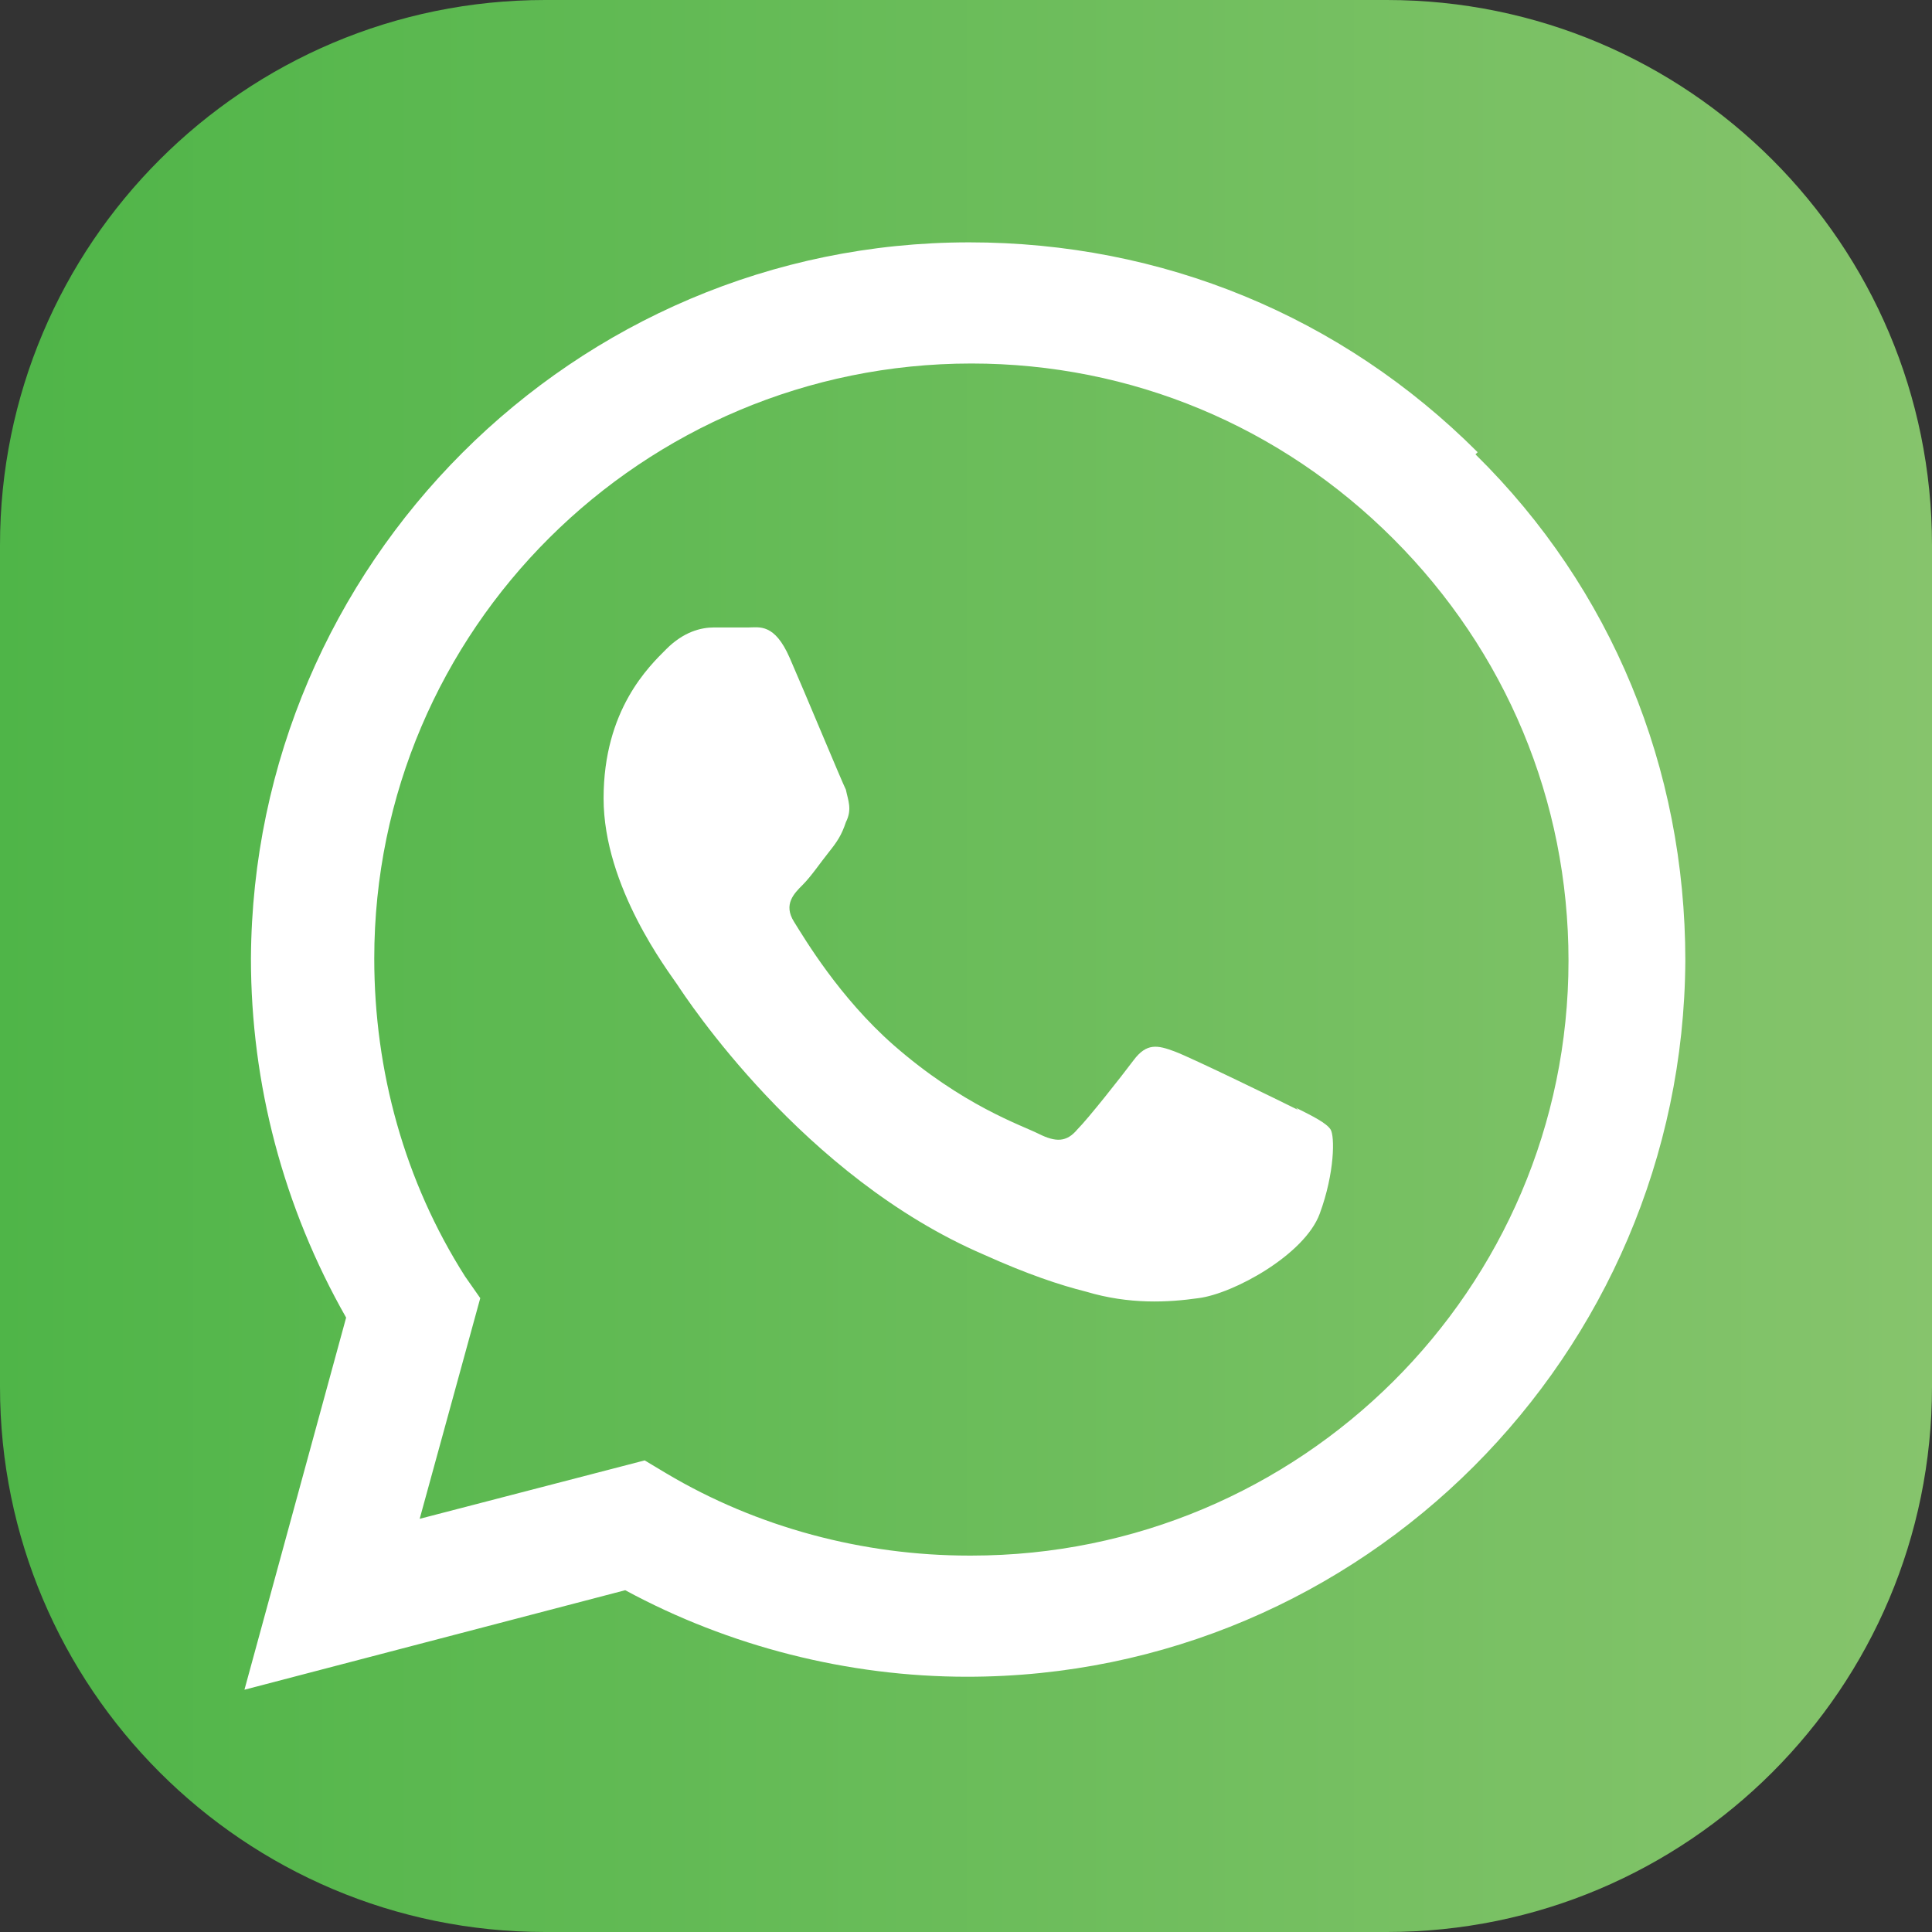
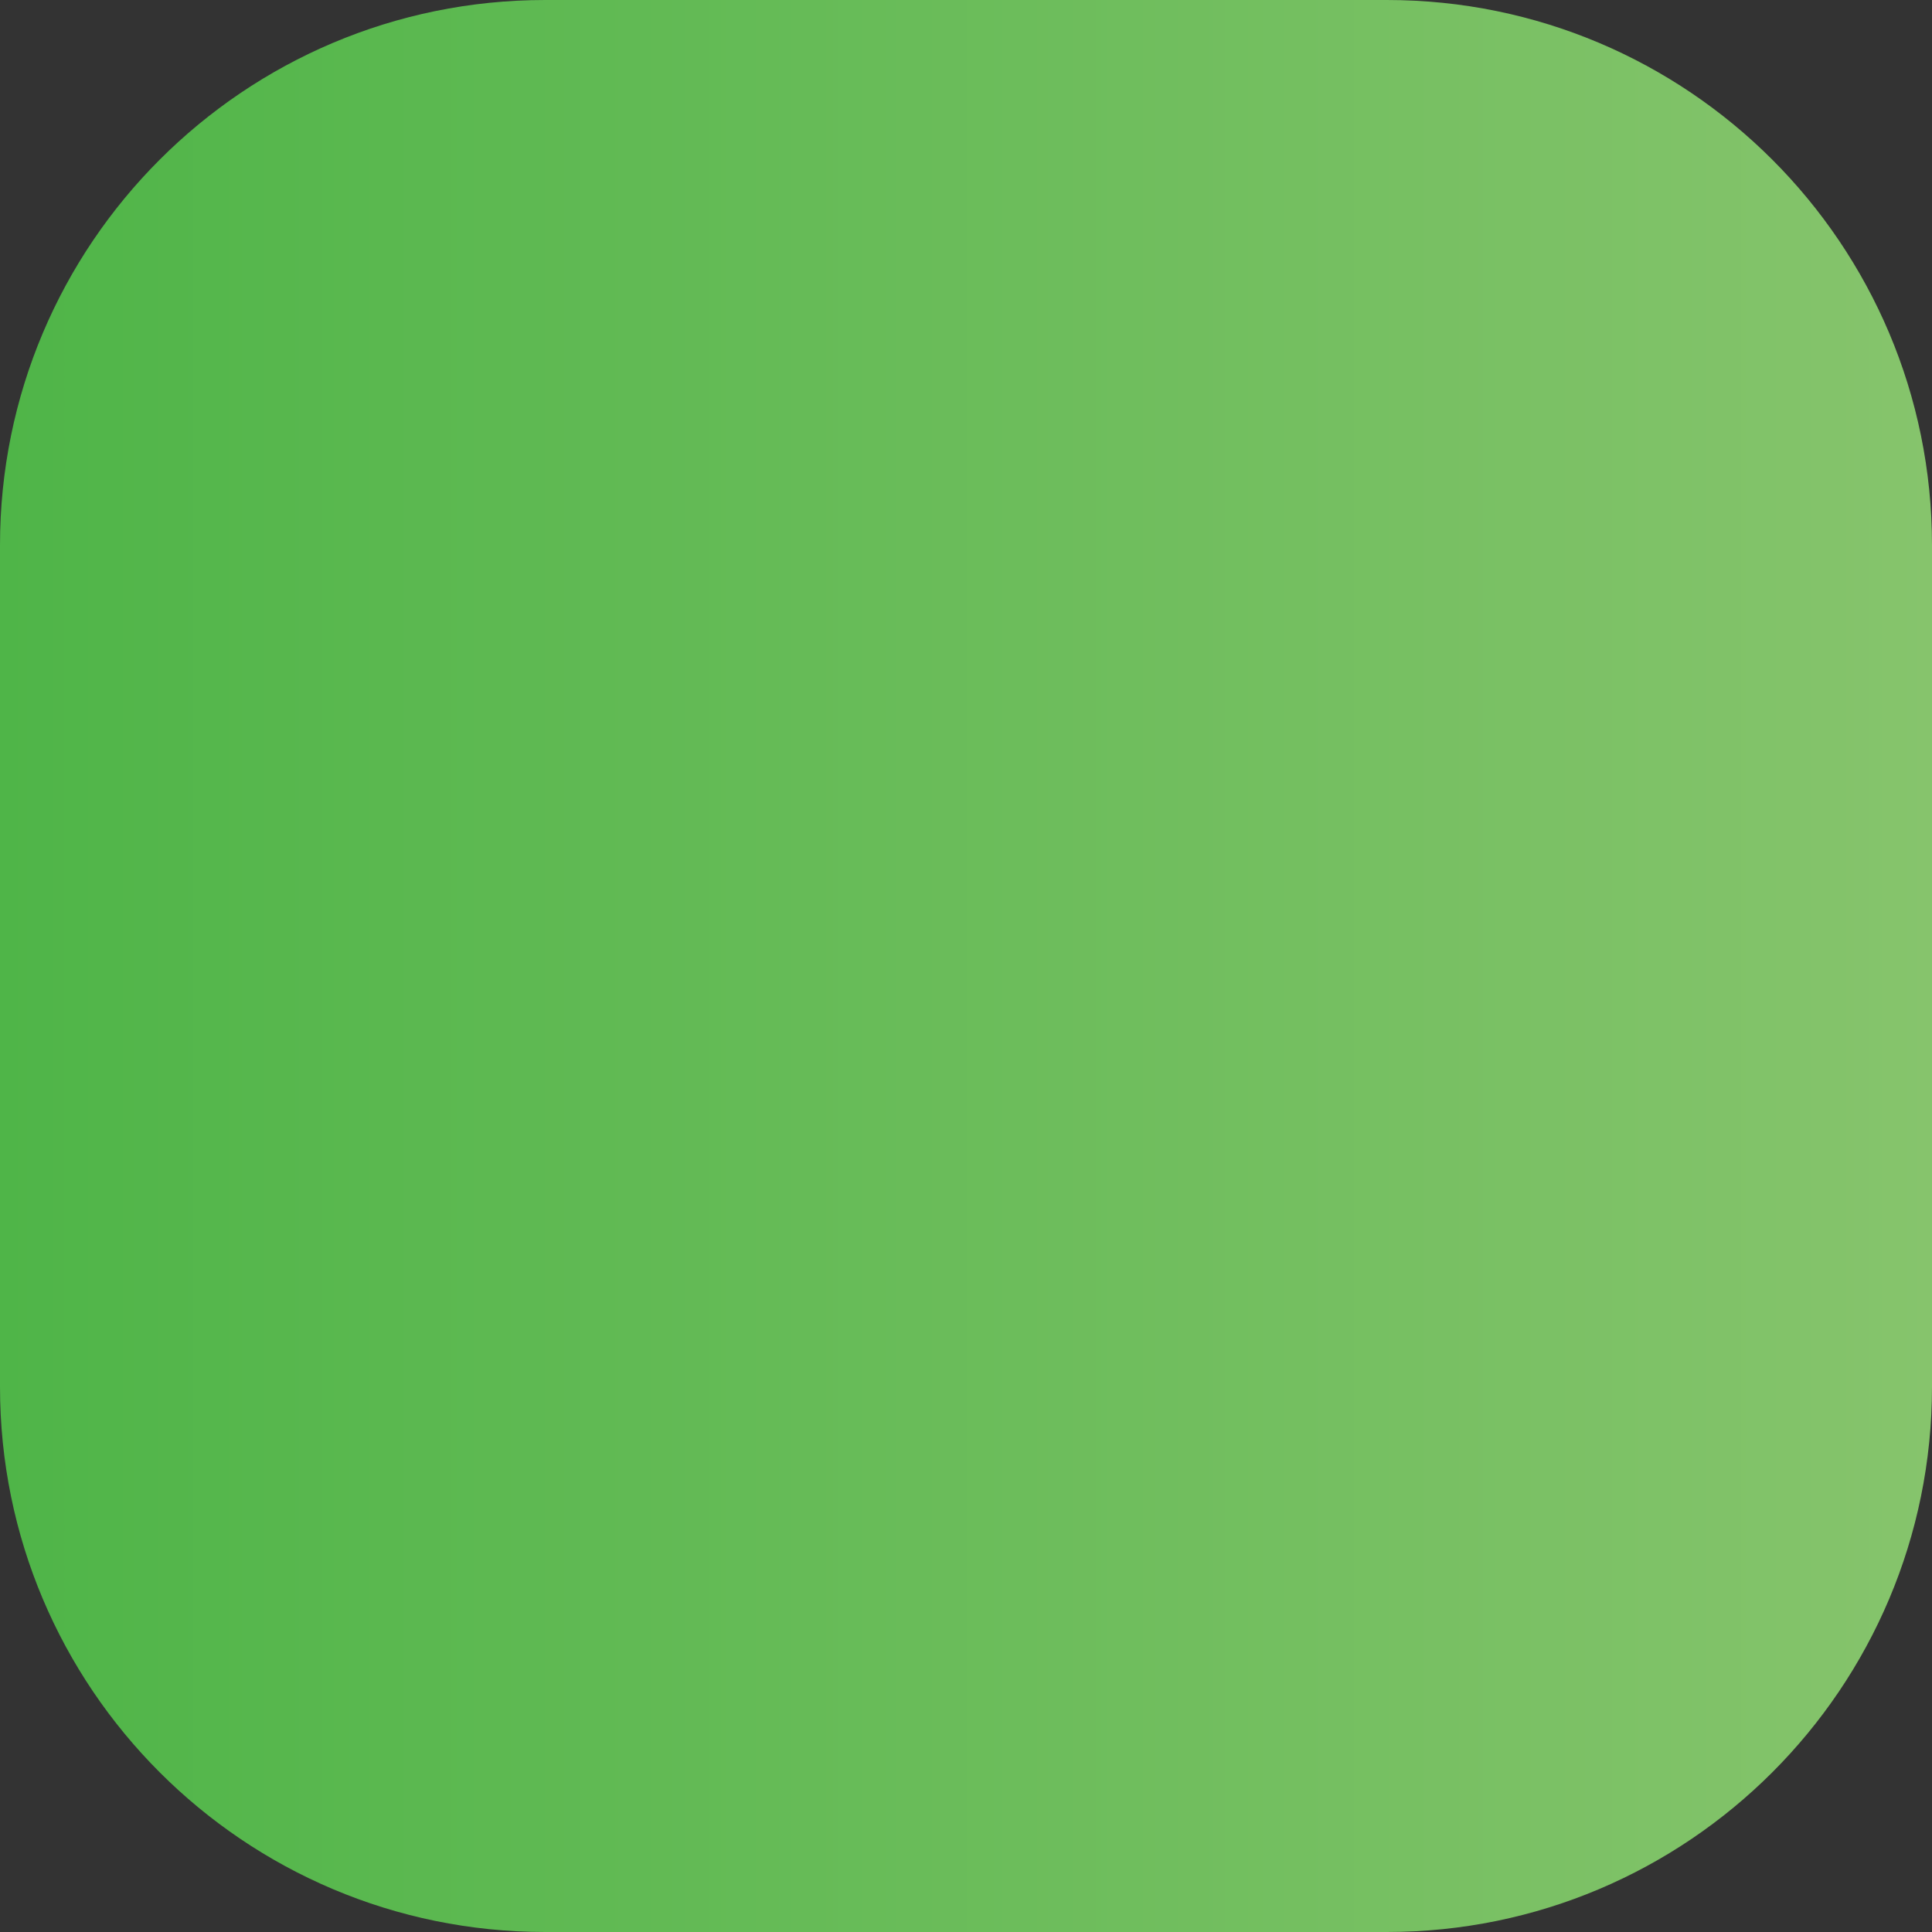
<svg xmlns="http://www.w3.org/2000/svg" width="600" height="600" viewBox="0 0 600 600" fill="none">
  <rect x="0" y="0" width="600" height="600" fill="#333333" stroke="none" />
  <path d="M430.683 0H169.317C75.806 0 0 75.806 0 169.317V430.683C0 524.194 75.806 600 169.317 600H430.683C524.194 600 600 524.194 600 430.683V169.317C600 75.806 524.194 0 430.683 0Z" fill="url(#paint0_linear_134_490)" />
-   <path fill-rule="evenodd" clip-rule="evenodd" d="M458.894 140.437C416.565 98.108 360.797 75.264 300.999 75.264C178.043 75.264 78.603 175.376 77.931 297.66C77.931 336.63 88.009 374.928 107.494 409.194L75.915 524.76L194.168 493.853C226.419 511.322 263.373 520.728 300.327 520.728C423.283 520.728 522.723 420.616 523.395 298.332C523.395 238.534 500.551 182.766 458.222 141.109L458.894 140.437ZM300.999 483.102C268.076 483.102 235.154 474.368 206.934 457.57L200.215 453.539L130.338 471.68L149.151 403.147L144.448 396.428C125.635 366.865 116.229 332.598 116.229 297.66C116.229 195.532 199.543 112.89 301.671 112.89C351.391 112.89 397.751 132.375 432.69 167.313C467.628 202.251 487.113 248.612 487.113 298.332C487.113 400.46 403.799 483.102 301.671 483.102H300.999ZM403.127 344.693C397.752 342.005 370.204 328.567 364.829 326.551C359.454 324.536 356.094 323.864 352.063 329.239C348.031 334.614 337.953 347.38 334.594 350.74C331.234 354.771 327.875 354.771 322.5 352.083C317.124 349.396 298.983 343.349 277.483 324.536C260.685 309.754 249.935 291.613 246.576 286.238C243.216 280.863 246.576 277.503 249.263 274.816C251.951 272.128 254.638 268.097 257.326 264.737C260.014 261.378 261.357 259.362 262.701 255.331C264.717 251.299 263.373 248.612 262.701 245.252C261.357 242.565 249.935 215.017 245.232 204.267C240.529 193.517 235.825 194.861 232.466 194.861C229.107 194.861 225.747 194.861 221.716 194.861C217.684 194.861 212.309 196.204 206.934 201.579C201.559 206.955 187.449 220.392 187.449 247.94C187.449 275.488 207.606 301.691 210.294 305.723C212.981 309.754 249.263 365.521 305.702 389.709C319.14 395.756 329.218 399.116 337.281 401.131C350.719 405.163 362.813 404.491 372.22 403.147C382.97 401.803 405.142 389.709 409.846 376.943C414.549 364.177 414.549 352.755 413.205 350.74C411.861 348.724 407.83 346.708 402.455 344.021L403.127 344.693Z" fill="white" />
  <defs>
    <linearGradient id="paint0_linear_134_490" x1="0" y1="299.664" x2="600.672" y2="299.664" gradientUnits="userSpaceOnUse">
      <stop stop-color="#4FB548" />
      <stop offset="1" stop-color="#86C46C" />
    </linearGradient>
  </defs>
</svg>